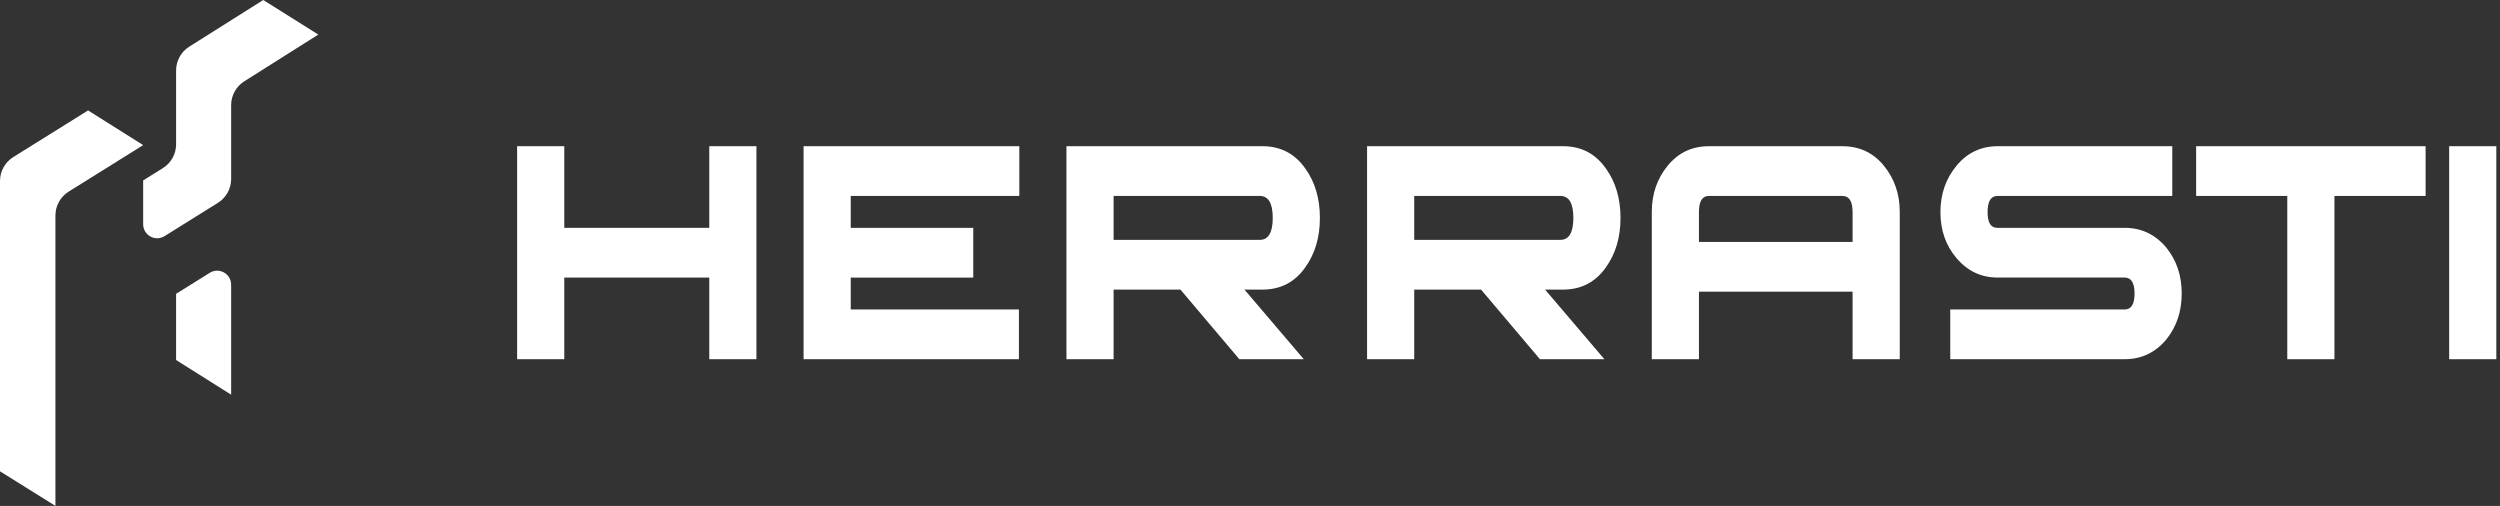
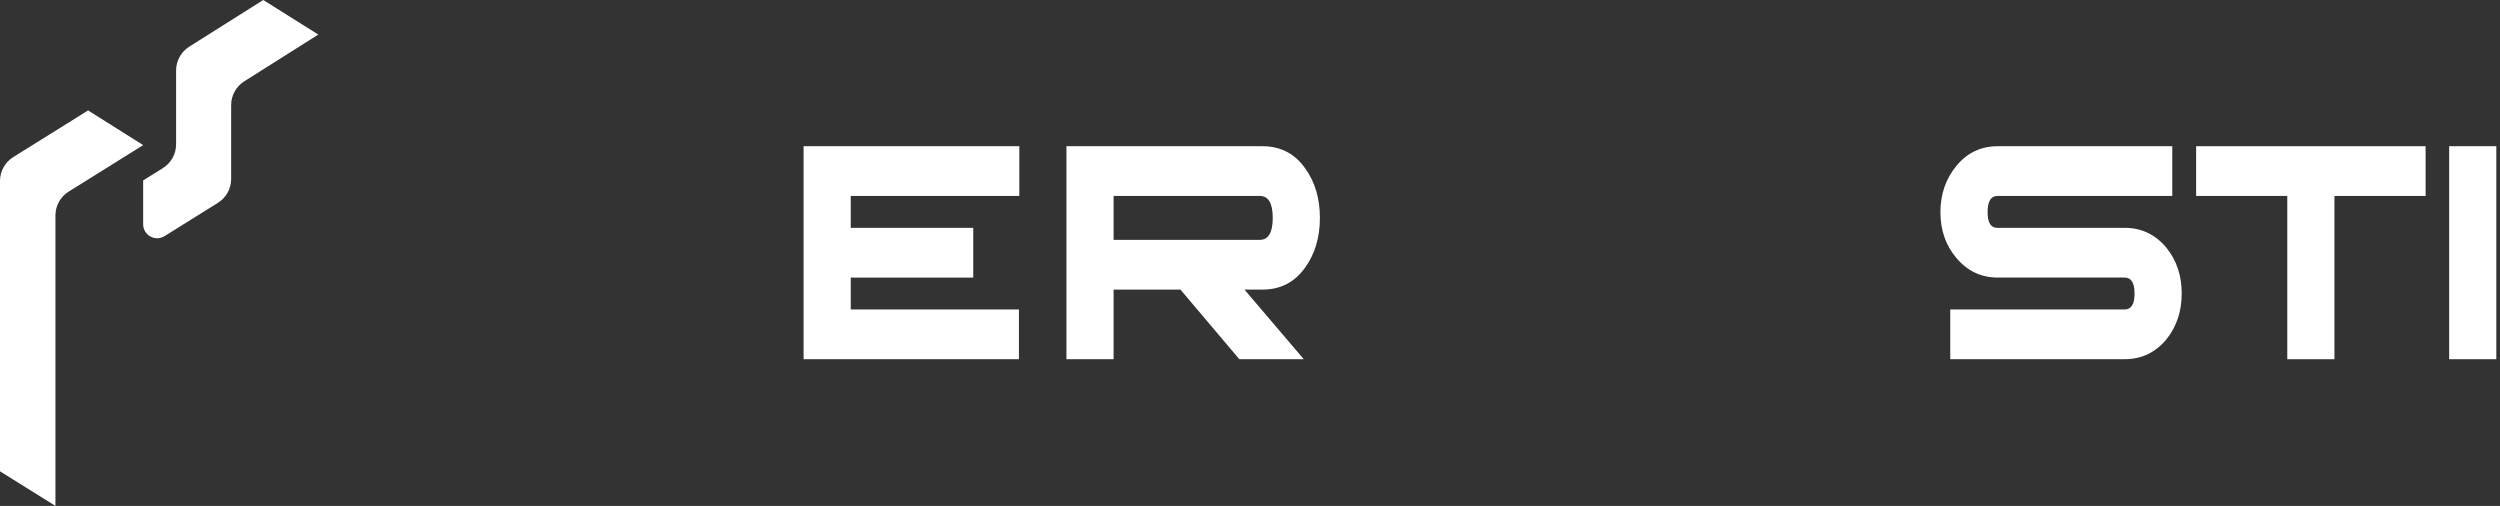
<svg xmlns="http://www.w3.org/2000/svg" width="593" height="120" viewBox="0 0 593 120" fill="none">
  <rect x="0" y="0" width="593" height="120" fill="#333333" stroke="none" />
-   <path d="M41.77 85.398L54.828 93.618V67.543C54.828 64.929 51.967 63.334 49.756 64.711L41.77 69.694V85.398Z" fill="white" />
  <path d="M62.447 0L44.88 11.074C42.947 12.293 41.771 14.428 41.771 16.721V34.215C41.771 36.52 40.585 38.661 38.633 39.88L33.957 42.795V53.178C33.957 55.792 36.815 57.387 39.029 56.01L51.694 48.109C53.643 46.894 54.828 44.752 54.828 42.447V24.934C54.828 22.642 56.001 20.51 57.935 19.291L75.498 8.201L62.447 0ZM20.896 26.191L3.138 37.265C1.189 38.481 0 40.622 0 42.93V111.793L13.149 120V51.115C13.149 48.81 14.334 46.669 16.284 45.453L33.96 34.42L20.896 26.197V26.191Z" fill="white" />
-   <path d="M179.425 85.204H168.241V65.84H133.846V85.204H122.663V34.678H133.846V54.042H168.241V34.678H179.425V85.204Z" fill="white" />
  <path d="M241.778 46.476H201.794V54.045H230.856V65.84H201.794V73.409H241.687V85.204H190.61V34.678H241.782V46.473L241.778 46.476Z" fill="white" />
-   <path d="M450.618 85.203H439.434V69.18H402.308V57.385H439.434V50.309C439.434 47.754 438.626 46.475 437.01 46.475H405.32C403.767 46.475 402.99 47.751 402.99 50.299V85.206H391.806V50.28C391.806 46.03 393.064 42.367 395.582 39.294C398.098 36.222 401.346 34.684 405.323 34.684H437.013C441.051 34.684 444.33 36.222 446.845 39.294C449.361 42.37 450.621 46.03 450.621 50.28V85.206L450.618 85.203Z" fill="white" />
  <path d="M517.499 69.622C517.499 73.87 516.288 77.495 513.864 80.498C511.255 83.634 507.959 85.2 503.985 85.2H462.601V73.406H503.985C505.538 73.406 506.315 72.145 506.315 69.622C506.315 67.099 505.538 65.839 503.985 65.839H473.88C469.902 65.839 466.61 64.267 464 61.122C461.513 58.172 460.271 54.569 460.271 50.309C460.271 46.049 461.545 42.38 464.092 39.301C466.638 36.222 469.902 34.681 473.88 34.681H515.263V46.476H473.792C472.235 46.476 471.455 47.755 471.455 50.309C471.455 52.864 472.232 54.045 473.792 54.045H503.96C507.944 54.045 511.245 55.614 513.861 58.747C516.288 61.753 517.502 65.378 517.502 69.626L517.499 69.622Z" fill="white" />
  <path d="M575.352 46.476H553.729V85.206H542.545V46.476H520.922V34.681H575.355V46.476H575.352Z" fill="white" />
  <path d="M592.127 85.204H580.943V34.678H592.127V85.204Z" fill="white" />
  <path d="M309.63 63.383C311.928 60.174 313.079 56.274 313.079 51.686C313.079 47.098 311.928 43.201 309.63 39.989C307.143 36.45 303.756 34.681 299.471 34.681H252.962V85.206H264.146V68.691H279.999L293.972 85.206H309.259L295.185 68.691H299.474C303.763 68.691 307.149 66.922 309.633 63.383H309.63ZM295.182 56.896H264.146V46.476H298.82C300.87 46.476 301.895 48.212 301.895 51.686C301.895 55.16 300.87 56.896 298.82 56.896H295.185H295.182Z" fill="white" />
-   <path d="M380.936 63.383C383.234 60.174 384.385 56.274 384.385 51.686C384.385 47.098 383.234 43.201 380.936 39.989C378.449 36.45 375.063 34.681 370.777 34.681H324.268V85.206H335.452V68.691H351.305L365.278 85.206H380.565L366.491 68.691H370.78C375.069 68.691 378.455 66.922 380.939 63.383H380.936ZM366.488 56.896H335.452V46.476H370.126C372.176 46.476 373.201 48.212 373.201 51.686C373.201 55.16 372.176 56.896 370.126 56.896H366.491H366.488Z" fill="white" />
</svg>